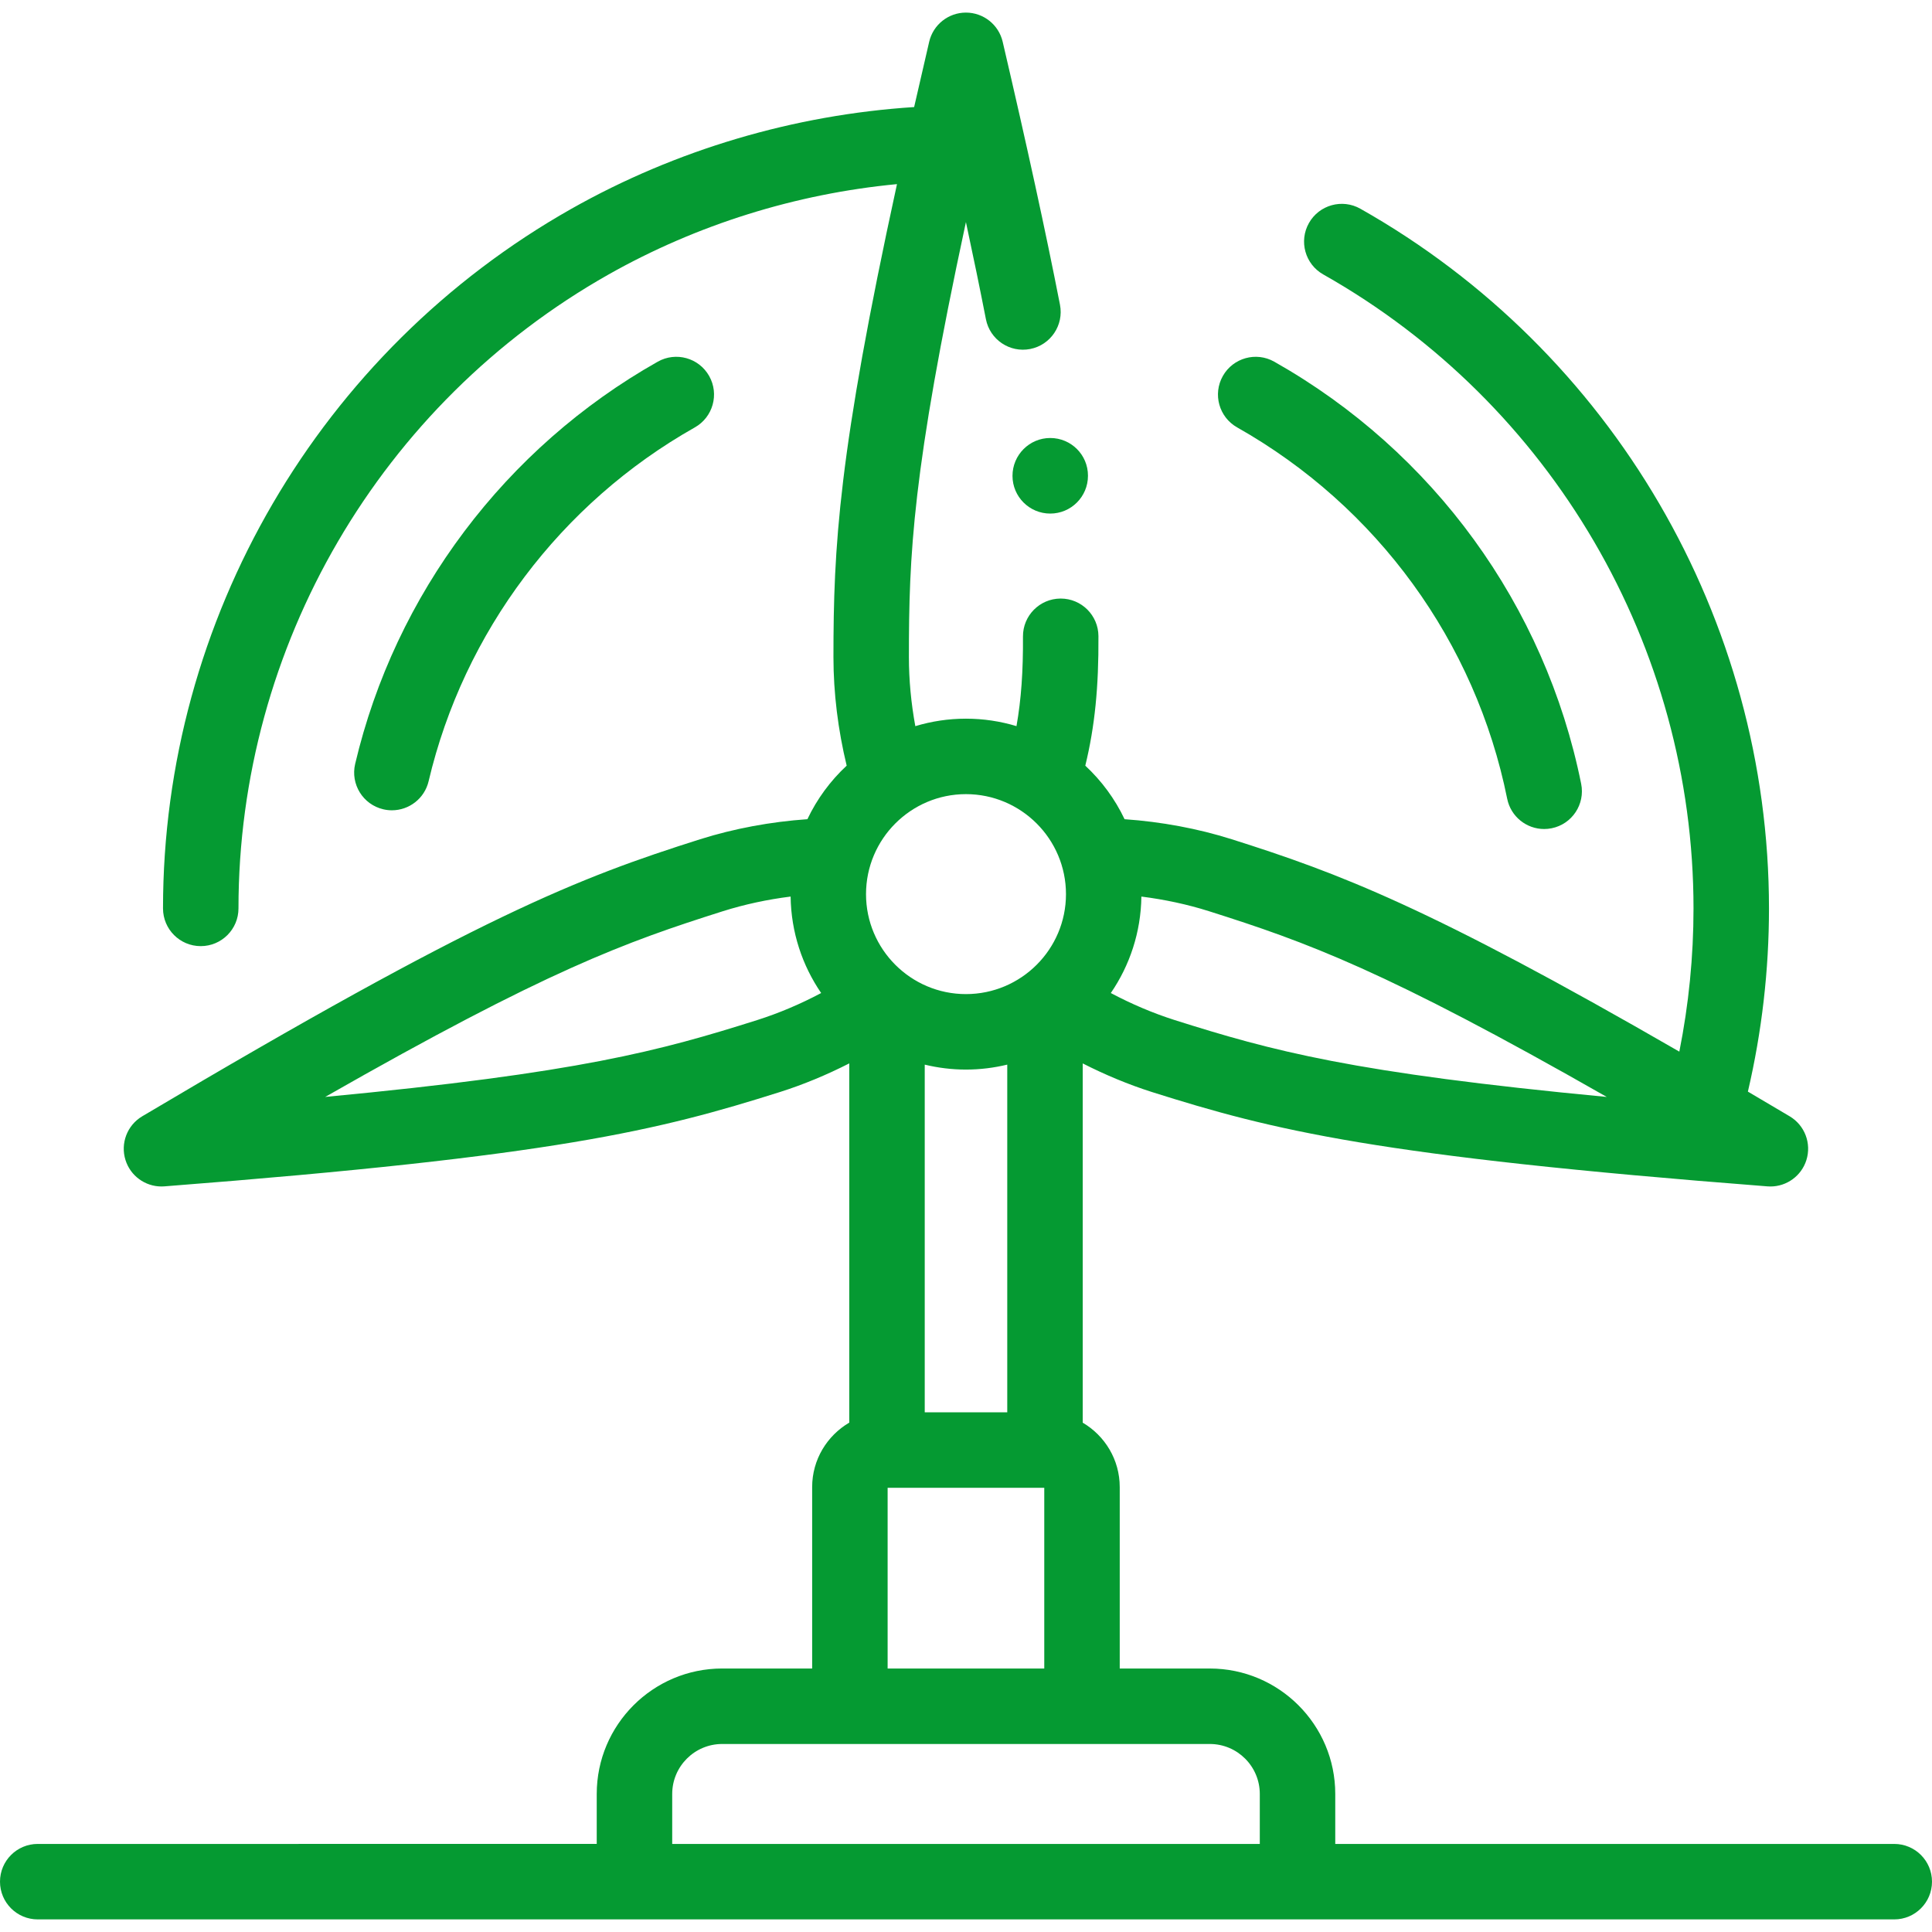
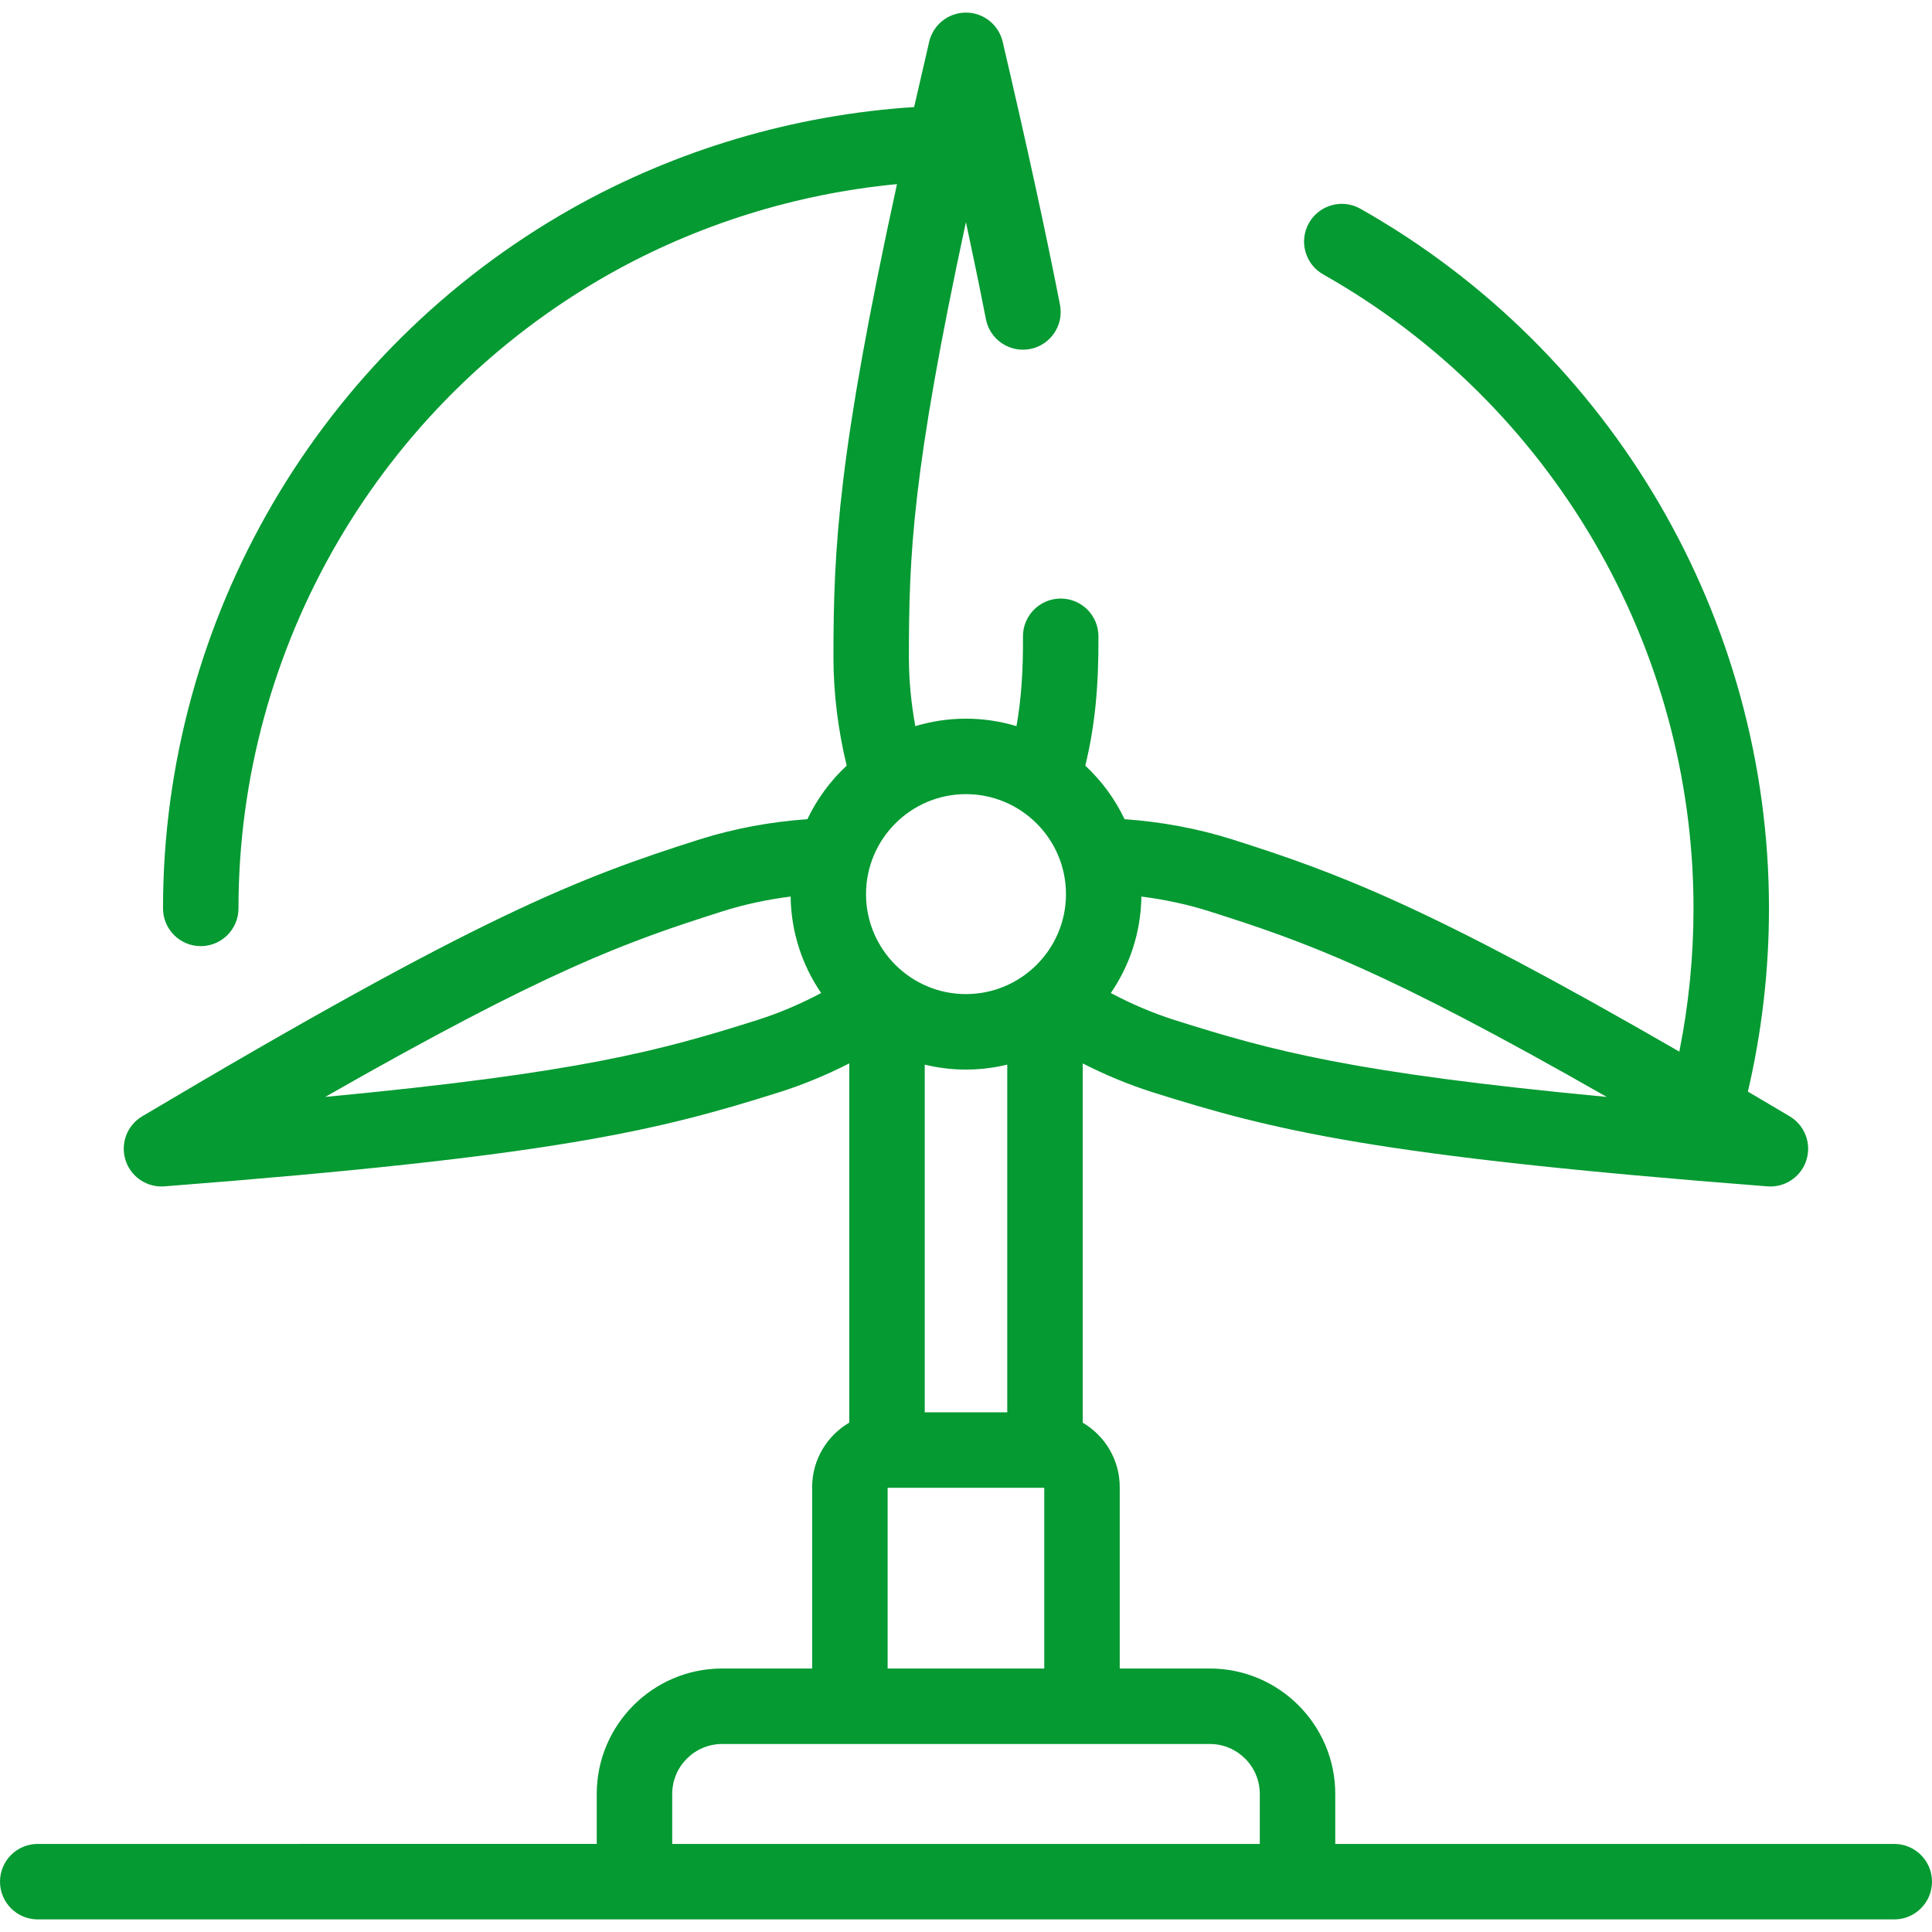
<svg xmlns="http://www.w3.org/2000/svg" viewBox="0 0 512 512" fill="#059a32">
-   <path d="M327.855 113.265c37.092 20.956 63.176 56.824 71.565 98.409.958 4.747 5.13 8.024 9.792 8.024.655 0 1.321-.065 1.988-.199 5.414-1.092 8.917-6.367 7.825-11.78-9.539-47.28-39.184-88.054-81.333-111.867-4.808-2.717-10.908-1.021-13.625 3.788s-1.02 10.908 3.788 13.625zM103.862 214.737c4.533 0 8.64-3.104 9.725-7.709 9.316-39.538 35.032-73.713 70.553-93.762 4.81-2.714 6.508-8.814 3.794-13.624-2.715-4.811-8.816-6.508-13.624-3.793-40.368 22.784-69.597 61.636-80.189 106.592-1.267 5.375 2.064 10.76 7.439 12.027.771.182 1.543.269 2.302.269z" />
  <path d="M502 488.662H353.858v-13.244c0-18.331-14.913-33.244-33.244-33.244h-23.873v-48.083c0-7.272-3.951-13.625-9.808-17.069v-95.206c5.946 3.028 12.11 5.597 18.31 7.573 32.291 10.201 59.387 16.974 163.16 25.011.261.02.52.03.777.03 4.327 0 8.205-2.801 9.528-6.982 1.403-4.431-.431-9.243-4.427-11.616-3.806-2.261-7.489-4.437-11.071-6.545 3.708-15.895 5.589-32.191 5.589-48.552 0-76.641-41.494-147.689-108.289-185.42-4.805-2.715-10.907-1.021-13.625 3.789-2.716 4.809-1.02 10.909 3.789 13.625 60.525 34.189 98.125 98.566 98.125 168.006 0 12.762-1.264 25.479-3.758 37.958-66.476-38.371-90.122-47.256-118.608-56.28-8.991-2.843-18.693-4.638-28.408-5.316-2.55-5.374-6.101-10.181-10.41-14.186 2.534-10.425 3.567-20.867 3.483-34.352-.035-5.501-4.505-9.937-9.999-9.937h-.064c-5.522.035-9.971 4.541-9.937 10.063.058 9.191-.465 16.687-1.718 23.746-4.245-1.28-8.741-1.976-13.397-1.976-4.662 0-9.164.698-13.413 1.982-1.118-6.091-1.701-12.263-1.701-18.26 0-27.104.848-49.03 15.111-115.327 1.989 9.262 3.748 17.812 5.297 25.741 1.06 5.42 6.311 8.956 11.731 7.897s8.956-6.312 7.897-11.732c-3.76-19.244-8.727-42.041-15.185-69.693-1.058-4.525-5.092-7.726-9.739-7.726-4.646 0-8.682 3.202-9.737 7.728-1.406 6.026-2.733 11.784-3.988 17.307-31.841 2.05-63.107 11.31-90.801 26.943C84.682 93.054 43.199 164.103 43.199 240.735c0 5.523 4.478 10 10 10s10-4.477 10-10c0-69.435 37.589-133.811 98.095-168.005 23.384-13.2 49.59-21.384 76.414-23.935-15.562 71.423-16.837 96.182-16.837 125.381 0 9.464 1.217 19.271 3.506 28.73-4.308 4.006-7.858 8.814-10.407 14.189-9.704.677-19.414 2.472-28.439 5.318-32.269 10.223-58.322 20.266-147.84 73.417-3.996 2.373-5.831 7.186-4.429 11.616 1.324 4.182 5.201 6.983 9.529 6.983.257 0 .517-.01.777-.03 103.773-8.037 130.869-14.811 163.178-25.017 6.208-1.974 12.377-4.542 18.32-7.571v95.2c-5.873 3.443-9.836 9.8-9.836 17.078v48.083h-23.845c-18.331 0-33.244 14.913-33.244 33.244v13.244H10c-5.522 0-10 4.477-10 10s4.478 10 10 10h492c5.522 0 10-4.477 10-10s-4.478-9.998-10-9.998zM302.479 237.601c6.157.772 12.218 2.076 17.921 3.88 25.886 8.2 46.552 15.632 105.408 49.219-67.496-6.405-88.663-12.208-114.516-20.375-5.731-1.826-11.446-4.254-16.915-7.161 5.005-7.3 7.974-16.094 8.102-25.563zm-101.776 32.717c-25.871 8.173-47.043 13.977-114.527 20.381 58.887-33.598 79.541-41.028 105.383-49.214 5.729-1.807 11.803-3.113 17.962-3.885.128 9.469 3.094 18.263 8.095 25.565-5.46 2.903-11.175 5.329-16.913 7.153zm55.282-59.863c14.617 0 26.51 11.893 26.51 26.511 0 14.602-11.893 26.482-26.51 26.482-14.602 0-26.48-11.88-26.48-26.482 0-14.619 11.879-26.511 26.48-26.511zm20.756 183.828v47.891H235.23v-47.891zm-31.675-20V282.14c3.504.847 7.158 1.308 10.919 1.308 3.771 0 7.435-.462 10.948-1.313v92.148zm88.792 114.379H178.142v-13.244c0-7.303 5.941-13.244 13.244-13.244h129.229c7.303 0 13.244 5.941 13.244 13.244v13.244z" />
-   <path d="M268.322 126.102c0 5.523 4.478 10 10 10s10-4.477 10-10v-.057c0-5.523-4.478-9.972-10-9.972s-10 4.506-10 10.029z" />
</svg>